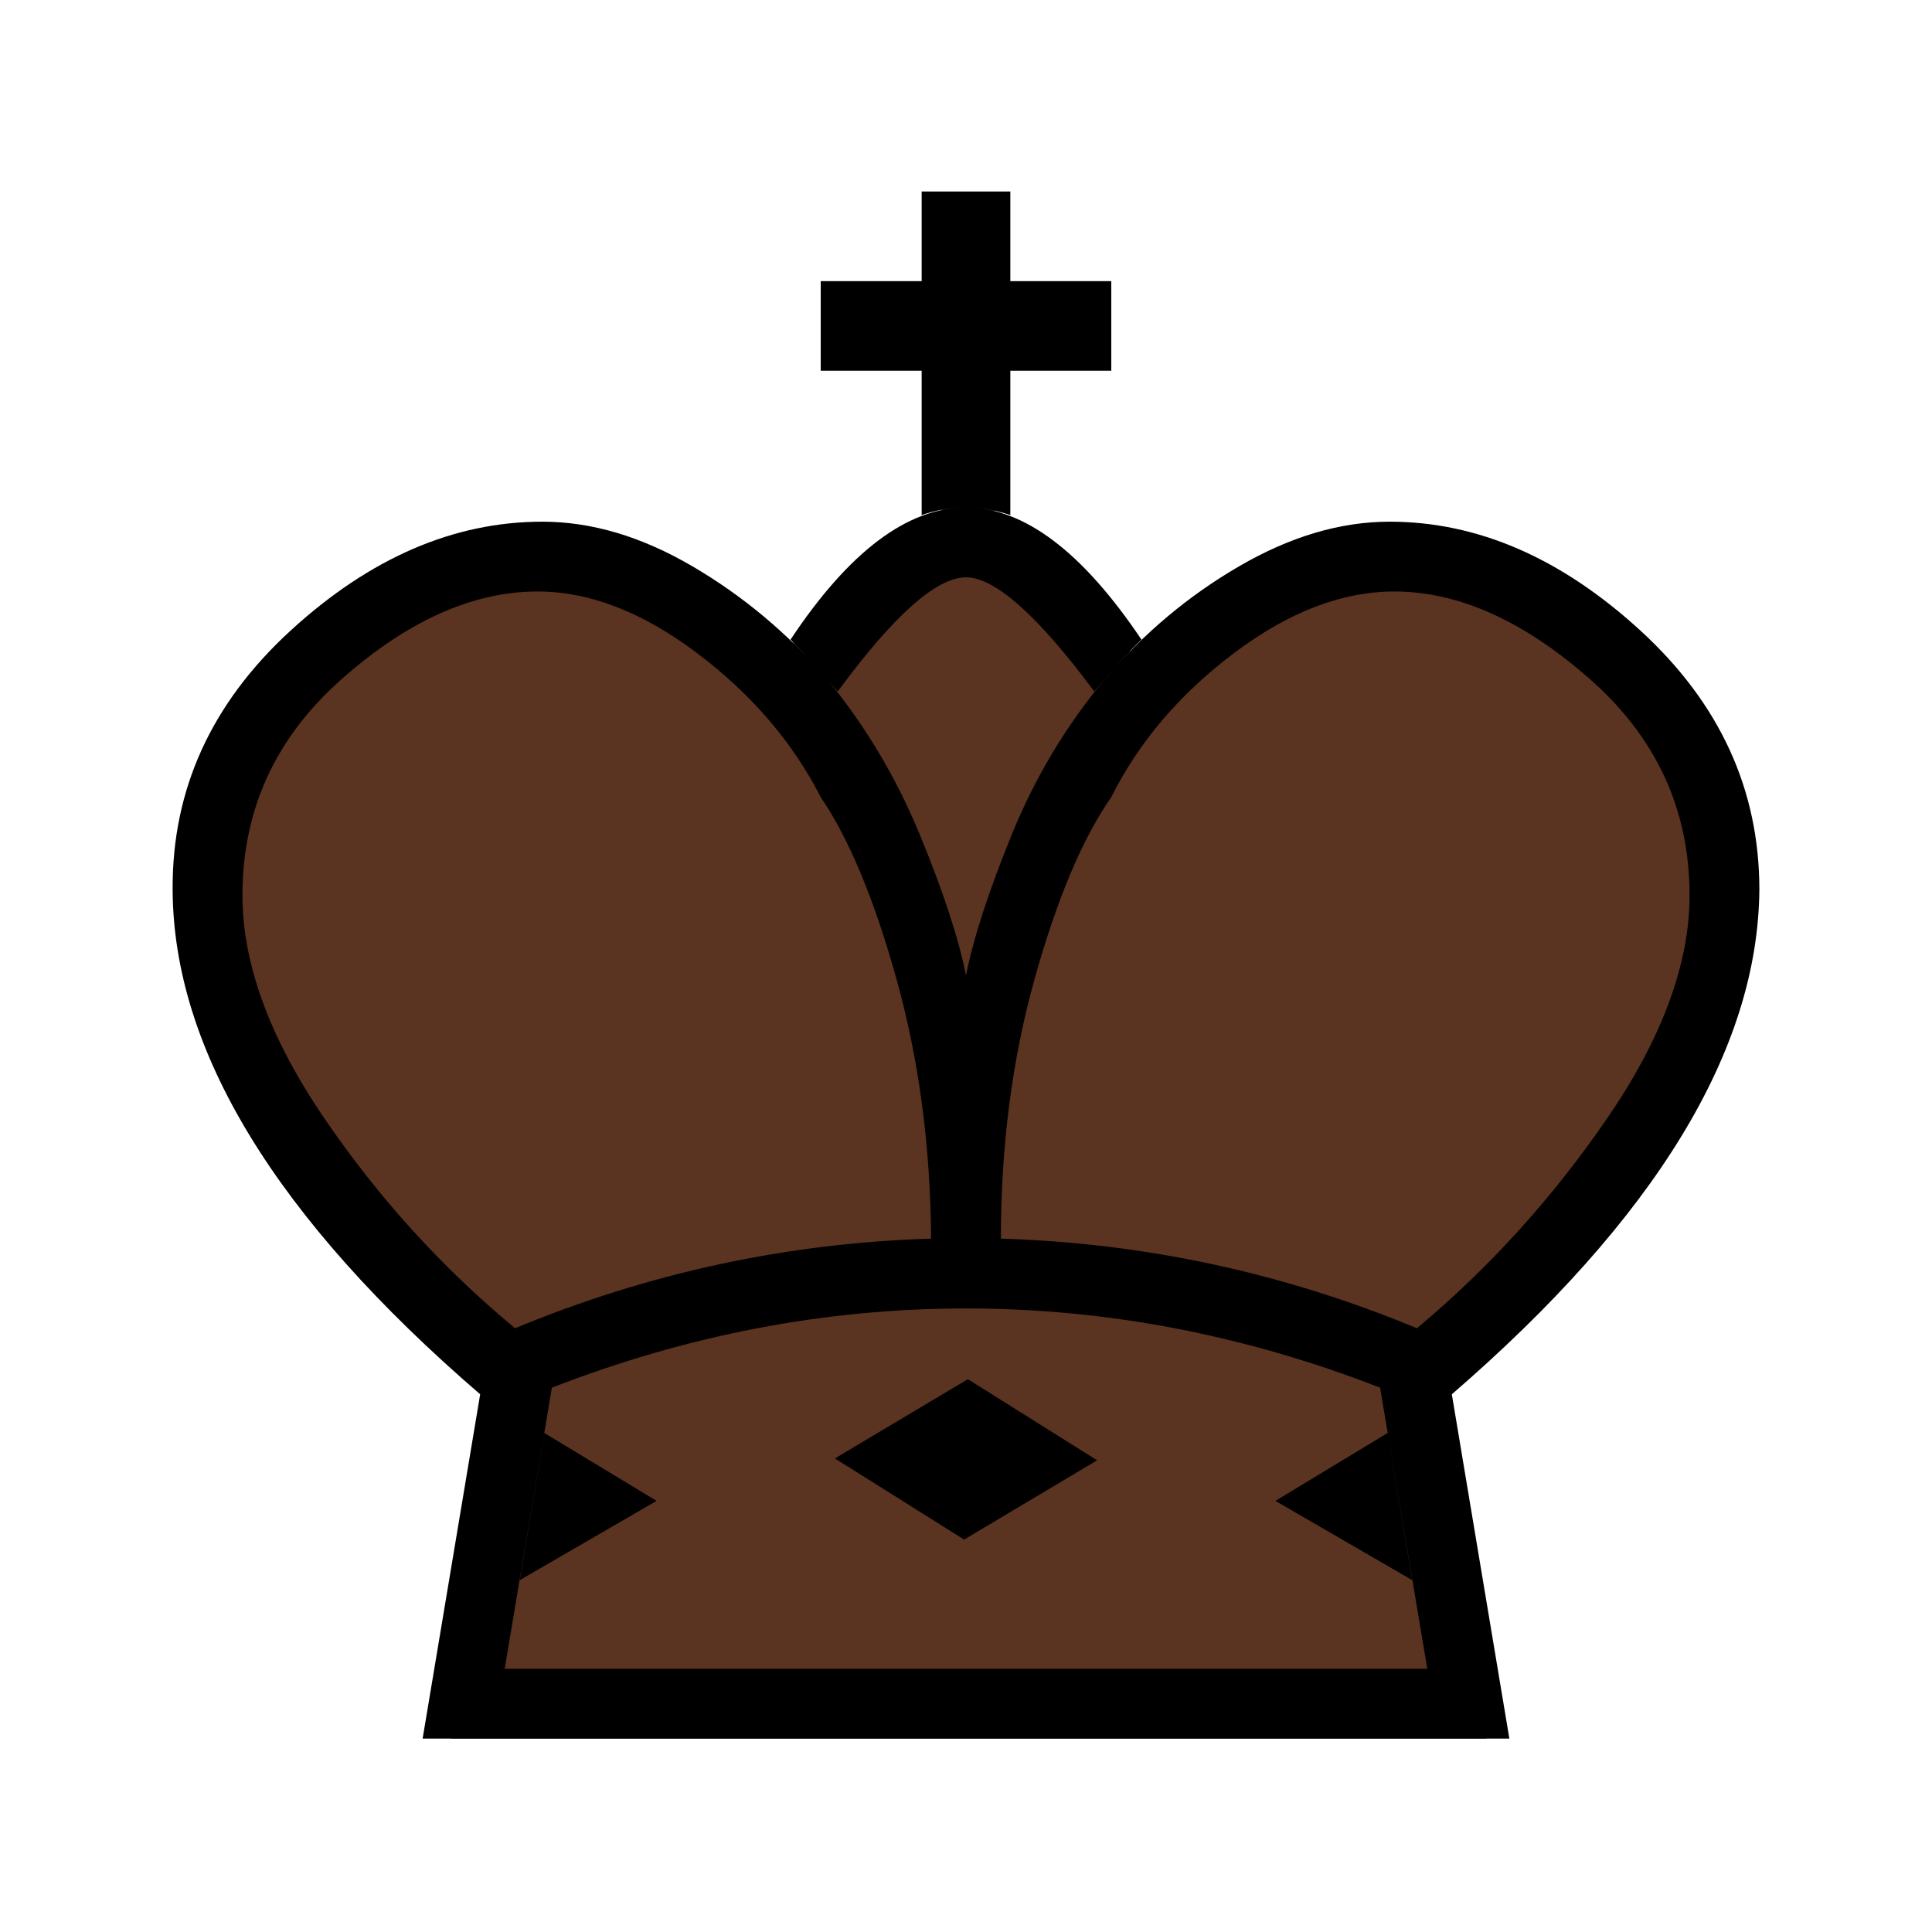
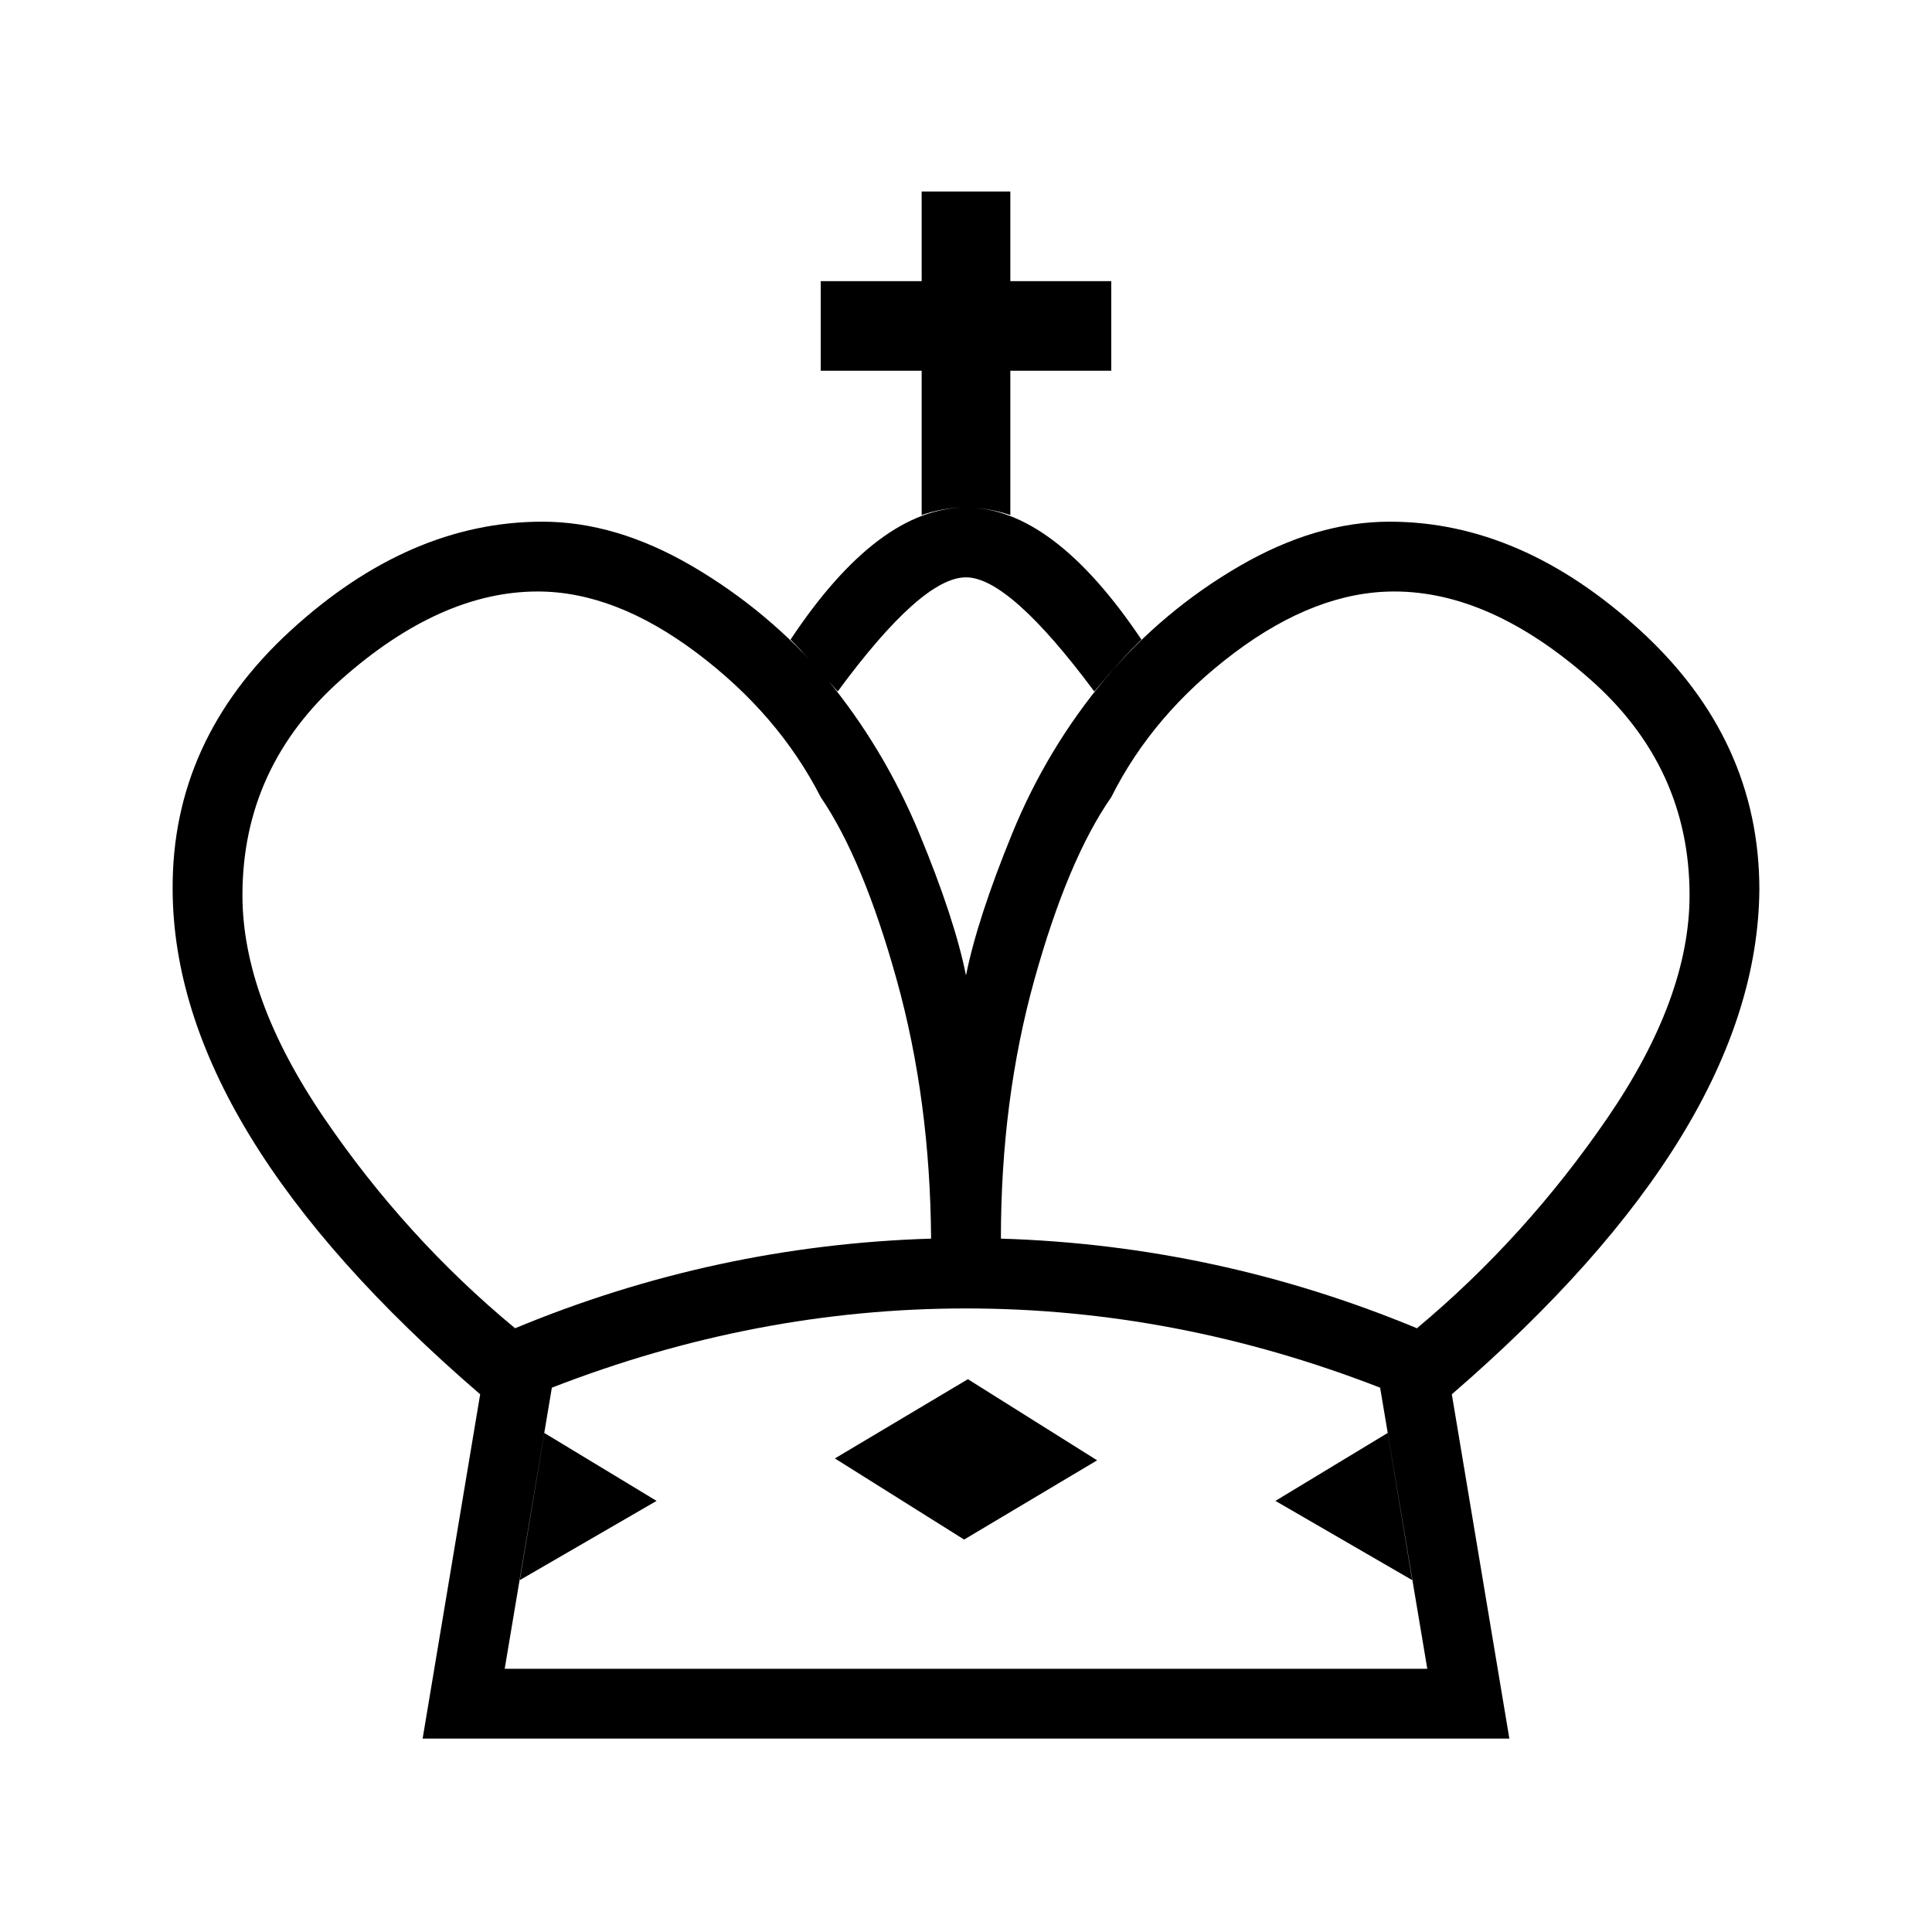
<svg xmlns="http://www.w3.org/2000/svg" xmlns:ns1="http://www.inkscape.org/namespaces/inkscape" xmlns:ns2="http://sodipodi.sourceforge.net/DTD/sodipodi-0.dtd" id="svg2" height="100%" width="100%" version="1.1" viewBox="0 0 2048 2048" ns1:version="1.0.2-2 (e86c870879, 2021-01-15)" ns2:docname="wking.svg" ns1:export-filename="S:\Greg\Projects\Chess\CVP\Graphics\Alfaerie SVG\WKing.png" ns1:export-xdpi="18.75" ns1:export-ydpi="18.75">
  <defs id="defs13" />
  <ns2:namedview pagecolor="#ffffff" bordercolor="#666666" borderopacity="1" objecttolerance="10" gridtolerance="10" guidetolerance="10" ns1:pageopacity="0" ns1:pageshadow="2" ns1:window-width="1545" ns1:window-height="990" id="namedview11" showgrid="false" ns1:zoom="0.32593203" ns1:cx="824.36472" ns1:cy="958.27666" ns1:window-x="263" ns1:window-y="81" ns1:window-maximized="0" ns1:current-layer="svg2" ns1:document-rotation="0" ns1:snap-global="false" />
  <g id="g3341-3" style="fill:#5a3321">
    <g style="fill:#5a3321" transform="matrix(1,0,0,-1,0,2048)" id="g4-6">
-       <path ns1:connector-curvature="0" style="fill:#5a3321;stroke-width:0.976;fill-opacity:1" d="m 1000.706,1734.659 v 85.796 l 52.724,3.068 3.068,-91.932 95.789,-9.204 0,-48.978 -95.789,3.068 -3.068,-189.817 c -30.482,10.667 -26.58,10.667 -55.793,0 l 6.136,192.886 -108.062,-6.136 6.136,58.183 z M 854.119,1006.932 c -19.687,24 1.7,319.72 -10.366,332.387 C 902.813,1432.652 968.008,1510 1027.068,1510 c 58.424,0 126.688,-108.029 198.656,-182.954 -12.701,-12.667 -47.987,-289.606 -67.039,-313.606 -100.255,161.031 -225.316,105.449 -304.565,-6.508 z M 1027.068,205 H 478.385 l 58.107,365 c -206.391,186.667 -309.904,365 -310.539,535 -0.635,106 45.192,188.296 125.208,265.296 80.016,77 152.523,94.023 242.065,94.023 49.534,0 99.862,-18.735 150.983,-50.068 C 795.33,1382.917 846.714,1377 886.087,1329 c 159.621,-252.331 122.718,-220.523 281.962,0 38.738,48 102.235,63.122 153.674,94.455 51.439,31.333 108.062,40.864 157.595,40.864 88.907,0 142.687,-26.227 222.703,-103.228 80.016,-77 126.16,-150.091 126.16,-256.091 -1.27,-170 -104.783,-348.333 -310.539,-535 l 58.107,-365 z" id="path6-7" ns2:nodetypes="cccccccccccccccscccccccsssccssscccc" />
-     </g>
+       </g>
  </g>
  <g id="g3341">
    <g style="fill:#000000" transform="matrix(1 0 0 -1 0 2048)" id="g4">
      <path style="fill:#000000" fill="currentColor" d="m977 1750v95h94v-95h107v-95h-107v-153q-48 16-94 0v153h-107v95h107zm47-314q-47 0-136-121-31 36-50 55 93 140 186 140 92 0 186-140-20-19-50-55-90 121-136 121zm-447-907l-26-156 145 84zm410 206q-1 147-36.5 274.5t-80.5 193.5q-45 88-131.5 153t-168.5 65q-103 0-208-93t-105-229q0-109 86.5-236t202.5-223q212 88 441 95zm37-530h-576l61 365q-325 280-326 535-1 159 125 274.5t267 115.5q78 0 158.5-47t142.5-119q61-74 98.5-164.5t49.5-150.5q12 60 49 150.5t99 164.5q61 72 142 119t159 47q140 0 266-115.5t126-274.5q-2-255-326-535l61-365h-576zm0 74h489l-50 298q-216 84-439 84t-439-84l-50-298h489zm447 250l26-156-145 84zm-410 206q229-7 441-95 115 96 202 223t87 236q0 136-105.5 229t-207.5 93q-83 0-169.5-65t-130.5-153q-46-66-81.5-193.5t-35.5-274.5zm-176-233l141 84 137-86-141-84z" id="path6" />
    </g>
  </g>
</svg>